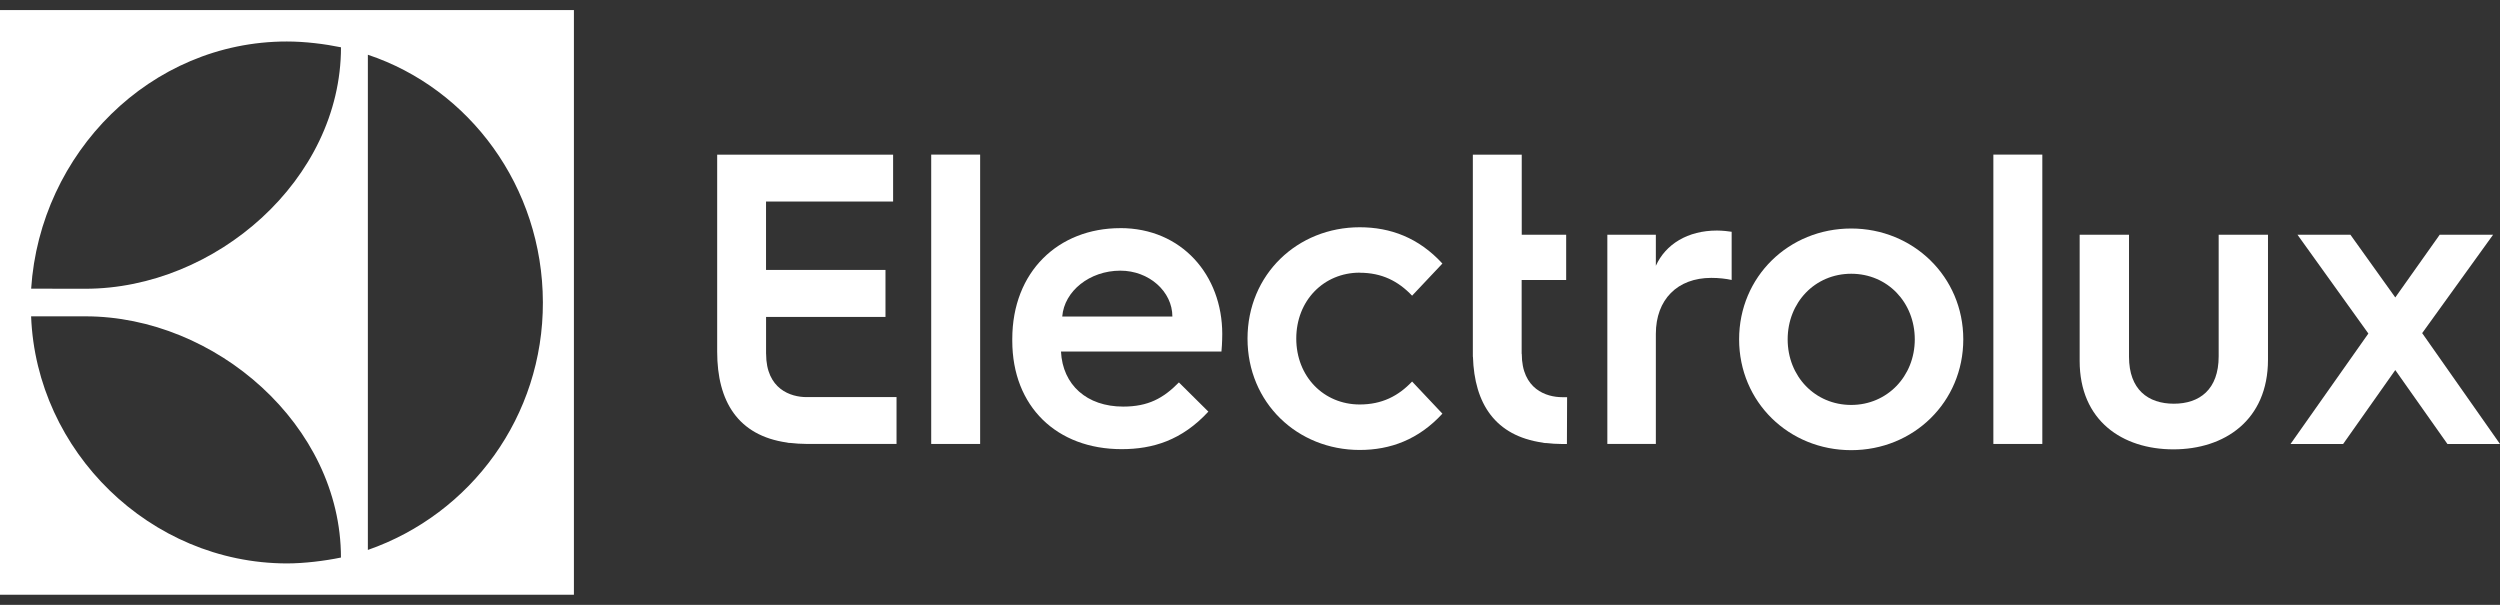
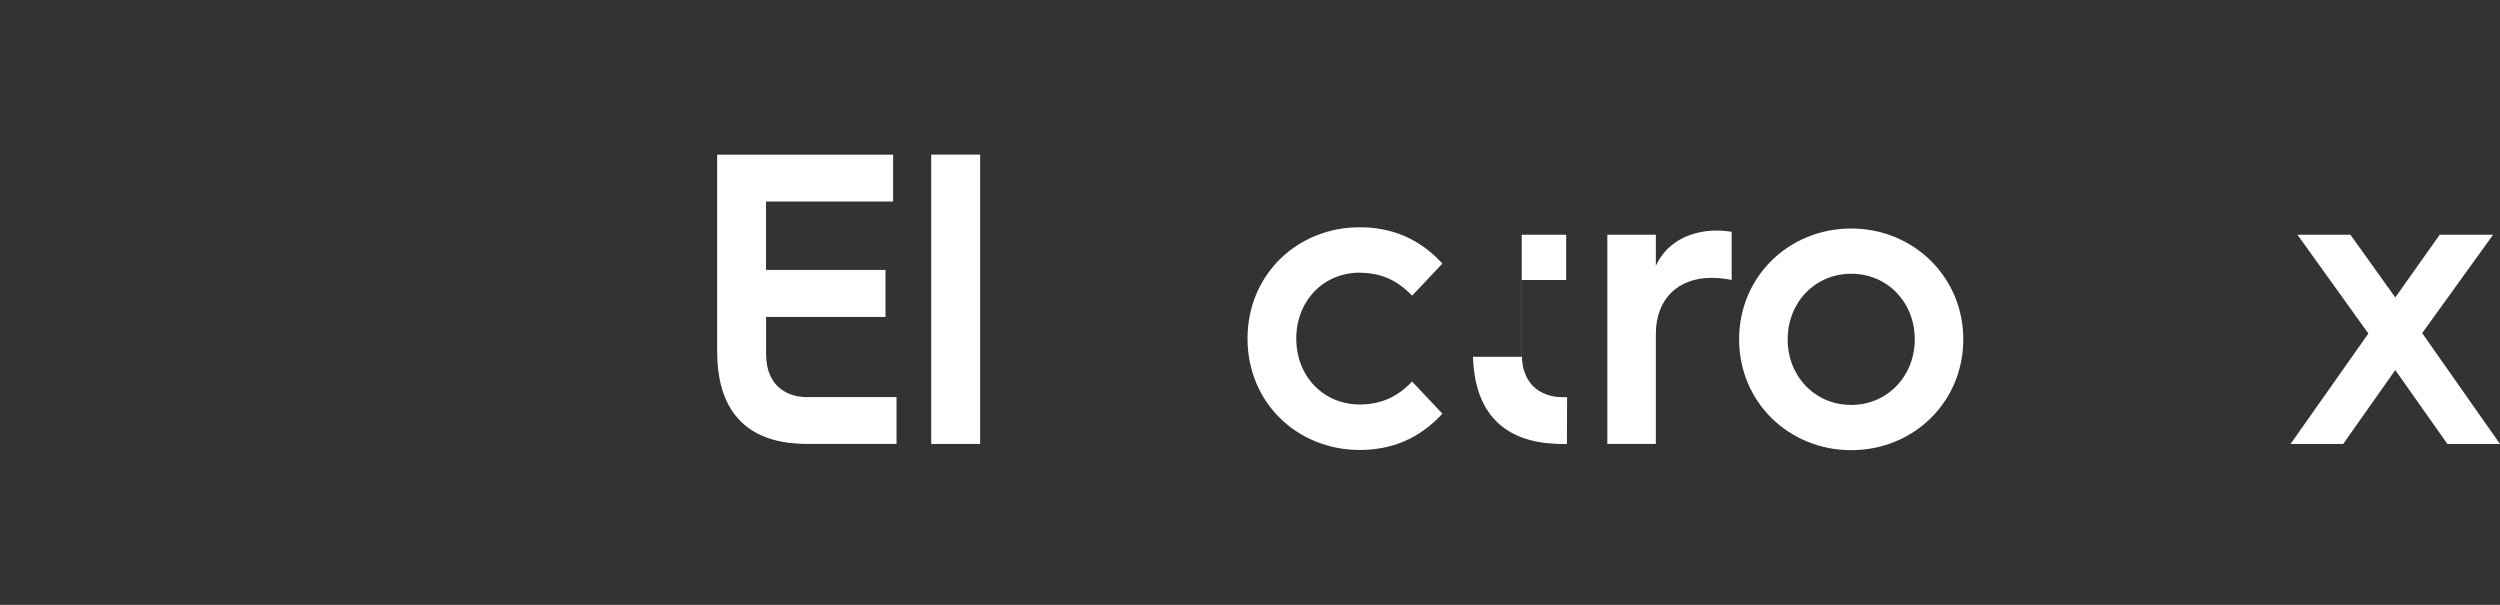
<svg xmlns="http://www.w3.org/2000/svg" width="124" height="30" viewBox="0 0 124 30" fill="none">
  <rect x="0" y="0" width="124" height="30" fill="#333333" stroke="none" />
-   <path d="M0 29.5H28.466V0.5H0V29.5ZM18.246 2.715C23.278 4.394 26.913 9.254 26.927 14.993C26.941 20.641 23.377 25.487 18.246 27.277V2.715ZM14.228 2.058C15.138 2.058 16.105 2.181 16.913 2.346C16.913 8.914 10.675 14.322 4.237 14.322L1.545 14.318C1.987 7.583 7.458 2.058 14.228 2.058ZM4.239 15.69C10.677 15.69 16.911 21.091 16.911 27.654C16.105 27.821 15.089 27.946 14.228 27.946C7.454 27.936 1.798 22.395 1.543 15.69H4.239Z" fill="white" />
  <path d="M37.997 17.547V15.719H43.92V13.389H37.995V9.996H44.298V7.672H35.572V17.442C35.572 19.911 36.604 21.602 39.028 21.949C39.077 21.961 39.123 21.971 39.168 21.971H39.213C39.46 21.998 39.716 22.018 39.981 22.018H44.468V19.696H40.002C39.23 19.696 37.999 19.309 37.999 17.549L37.997 17.547Z" fill="white" />
  <path d="M46.188 22.02H48.615V7.668H46.188V22.02Z" fill="white" />
-   <path d="M55.569 11.316C52.502 11.316 50.209 13.467 50.209 16.817V16.9C50.209 20.169 52.422 22.278 55.631 22.278C57.174 22.278 58.616 21.844 59.935 20.417L58.474 18.968C57.702 19.754 56.95 20.167 55.711 20.167C53.905 20.167 52.707 19.091 52.625 17.436H60.584C60.624 17.023 60.624 16.567 60.624 16.567C60.624 13.649 58.614 11.314 55.569 11.314V11.316ZM52.687 15.7C52.788 14.437 54.047 13.425 55.571 13.425C56.993 13.425 58.15 14.459 58.15 15.7H52.687Z" fill="white" />
  <path d="M67.442 13.528C68.538 13.528 69.351 13.941 70.04 14.666L71.543 13.072C70.366 11.79 68.963 11.272 67.442 11.272C64.356 11.272 61.877 13.61 61.877 16.795C61.877 19.98 64.353 22.318 67.442 22.318C68.965 22.318 70.366 21.8 71.543 20.518L70.04 18.924C69.351 19.649 68.538 20.062 67.442 20.062C65.655 20.062 64.295 18.676 64.295 16.793C64.295 14.91 65.655 13.524 67.442 13.524V13.528Z" fill="white" />
-   <path d="M75.478 17.551H75.474V13.888H77.682V11.643H75.478V7.67H73.053V17.698H73.058C73.129 20.03 74.169 21.617 76.509 21.953C76.558 21.965 76.604 21.975 76.649 21.975H76.694C76.941 22.002 77.197 22.022 77.462 22.022H77.719L77.728 19.7H77.483C76.711 19.7 75.48 19.313 75.48 17.553L75.478 17.551Z" fill="white" />
+   <path d="M75.478 17.551H75.474V13.888H77.682V11.643H75.478V7.67V17.698H73.058C73.129 20.03 74.169 21.617 76.509 21.953C76.558 21.965 76.604 21.975 76.649 21.975H76.694C76.941 22.002 77.197 22.022 77.462 22.022H77.719L77.728 19.7H77.483C76.711 19.7 75.48 19.313 75.48 17.553L75.478 17.551Z" fill="white" />
  <path d="M82.13 13.187V11.643H79.724V22.02H82.13V16.563C82.13 14.854 83.201 13.783 84.879 13.783C85.262 13.783 85.607 13.824 85.89 13.886V11.496C85.788 11.476 85.426 11.435 85.163 11.435C83.706 11.435 82.615 12.114 82.13 13.183V13.187Z" fill="white" />
  <path d="M91.82 11.334C88.726 11.334 86.26 13.721 86.26 16.831C86.26 19.941 88.726 22.328 91.82 22.328C94.914 22.328 97.379 19.939 97.379 16.831C97.379 13.723 94.891 11.334 91.82 11.334ZM91.82 20.085C90.022 20.085 88.668 18.664 88.668 16.833C88.668 15.001 90.022 13.578 91.82 13.578C93.619 13.578 94.973 14.999 94.973 16.833C94.973 18.666 93.599 20.085 91.82 20.085Z" fill="white" />
-   <path d="M98.871 22.02H101.299V7.668H98.871V22.02Z" fill="white" />
-   <path d="M110.046 17.676C110.046 19.323 109.096 20.024 107.822 20.024C106.547 20.024 105.599 19.323 105.599 17.698V11.643H103.151V17.902C103.151 20.867 105.273 22.288 107.802 22.288C110.331 22.288 112.492 20.847 112.492 17.841V11.643H110.046V17.676Z" fill="white" />
  <path d="M120.14 16.523L123.657 11.643H121.009L118.806 14.753L116.581 11.643H113.955L117.471 16.543L113.61 22.022H116.219L118.806 18.355L121.393 22.022H124L120.14 16.523Z" fill="white" />
</svg>